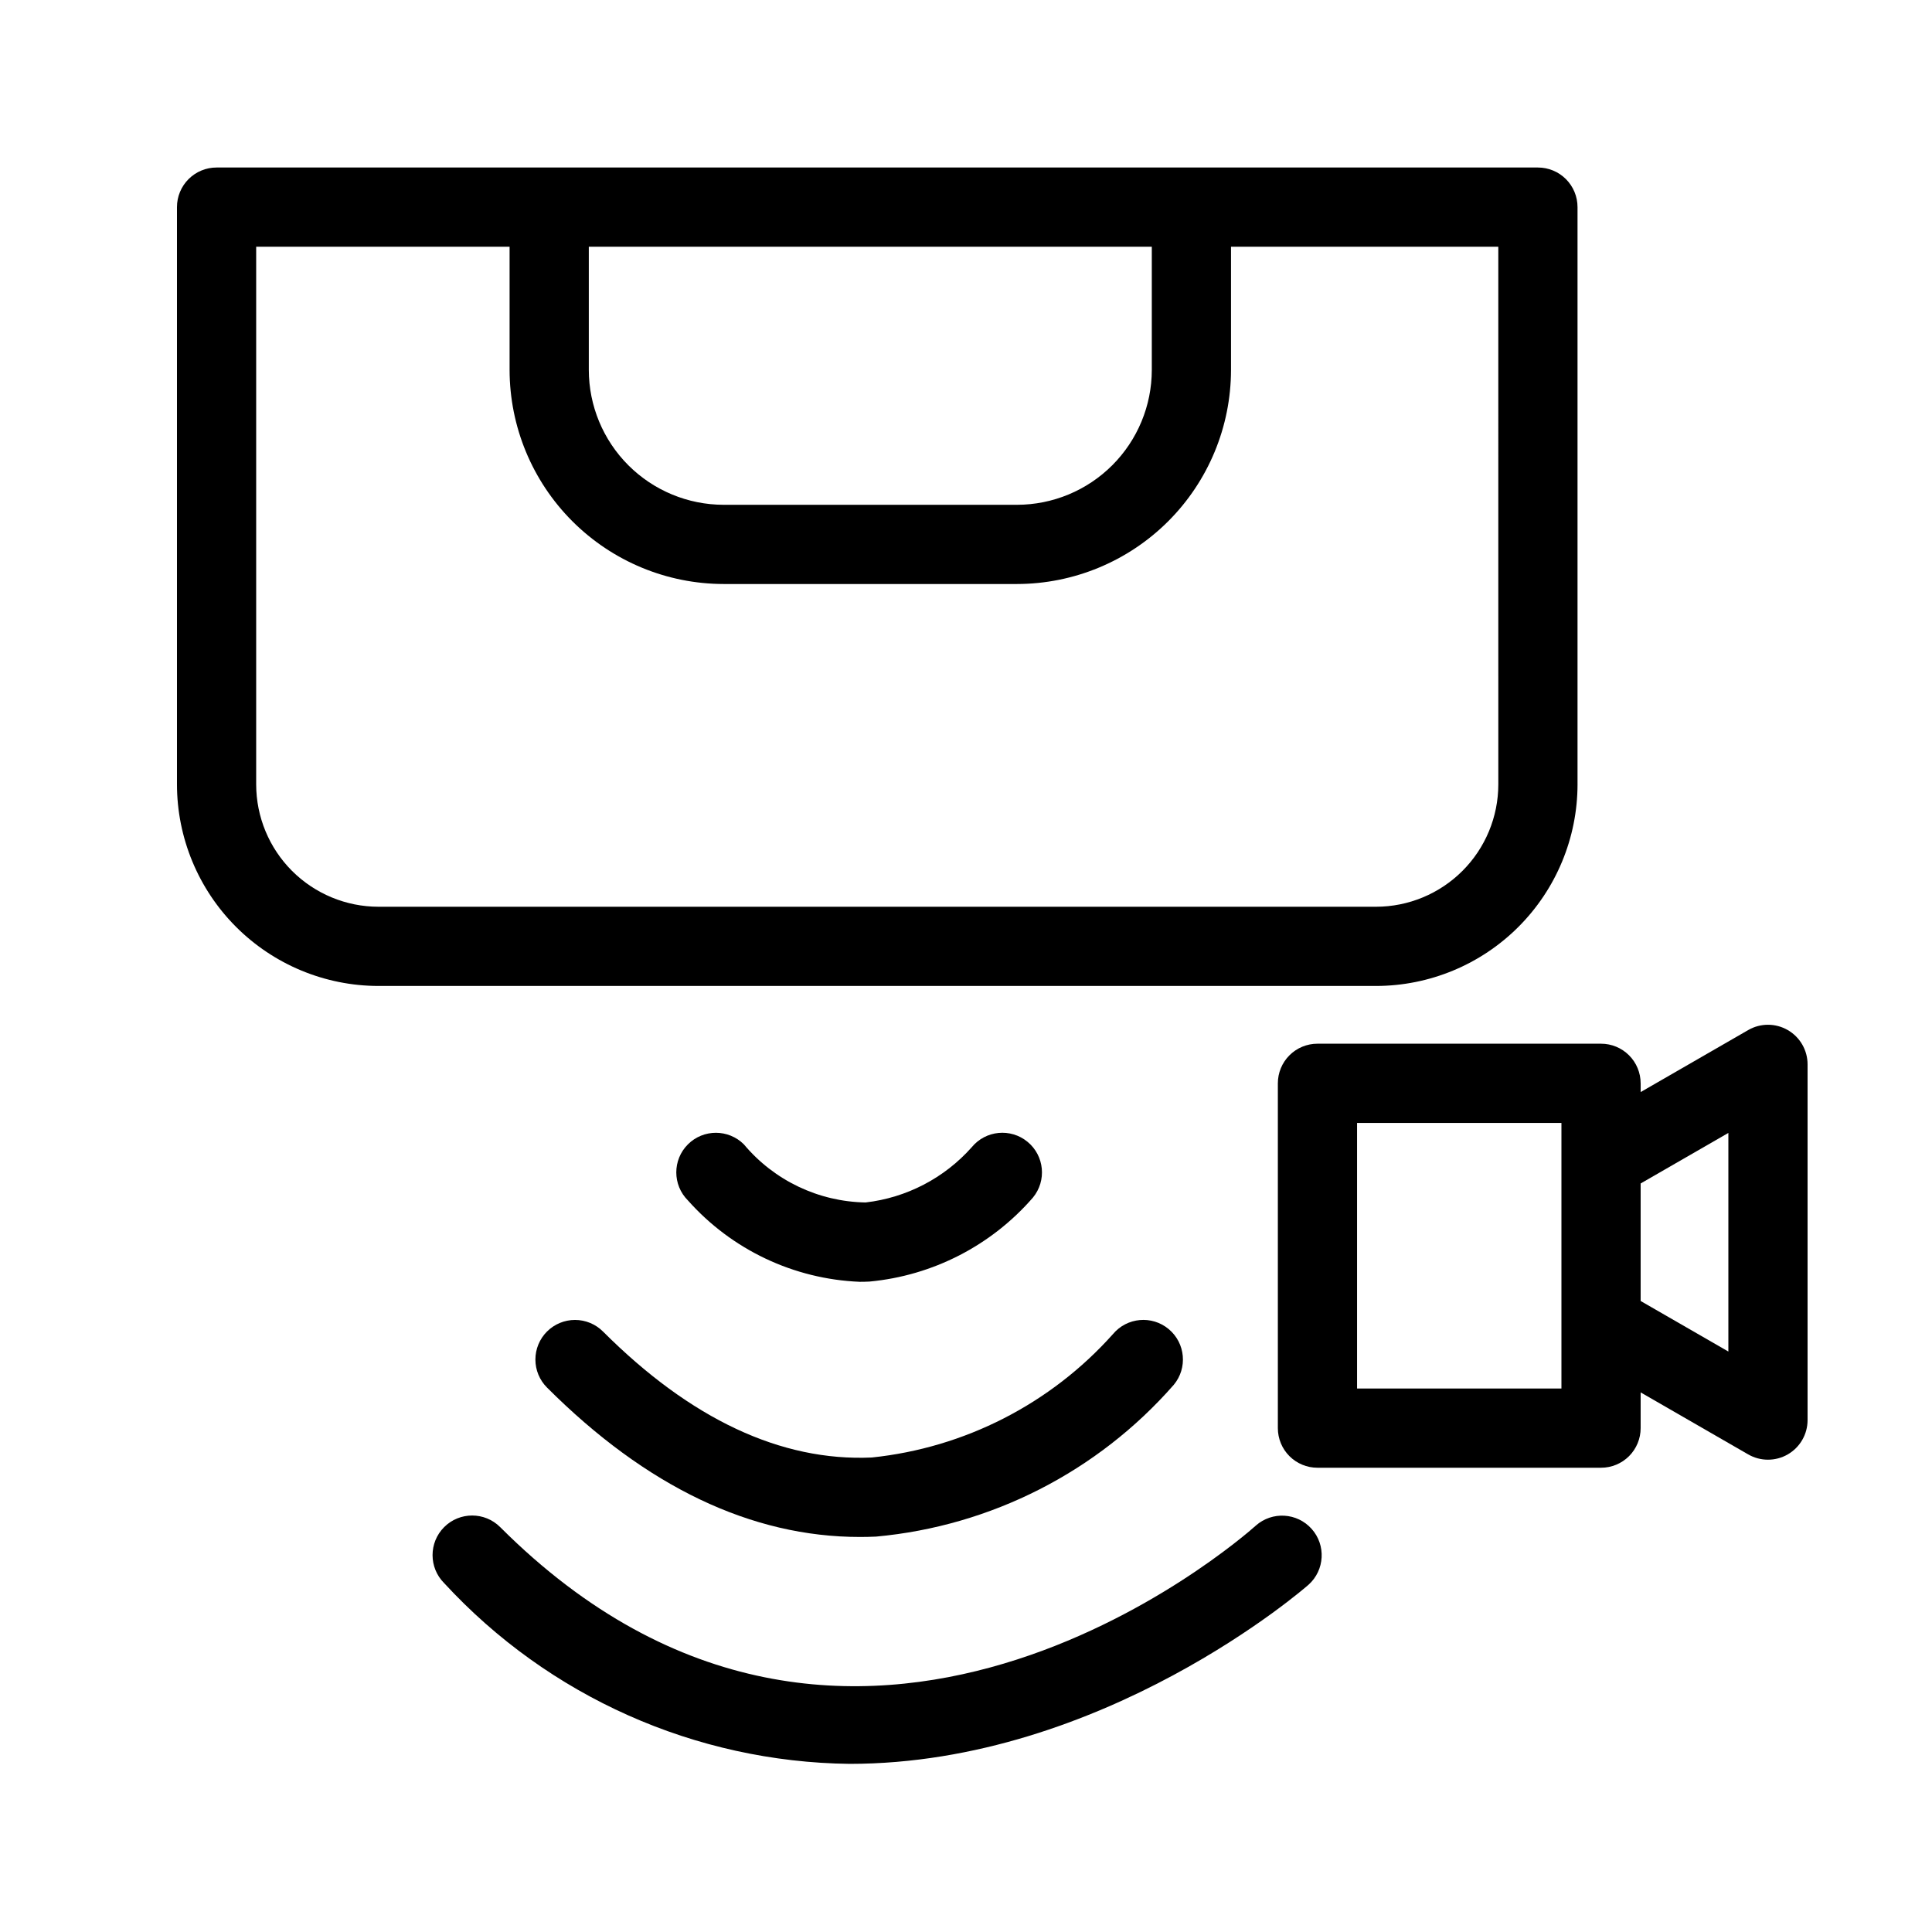
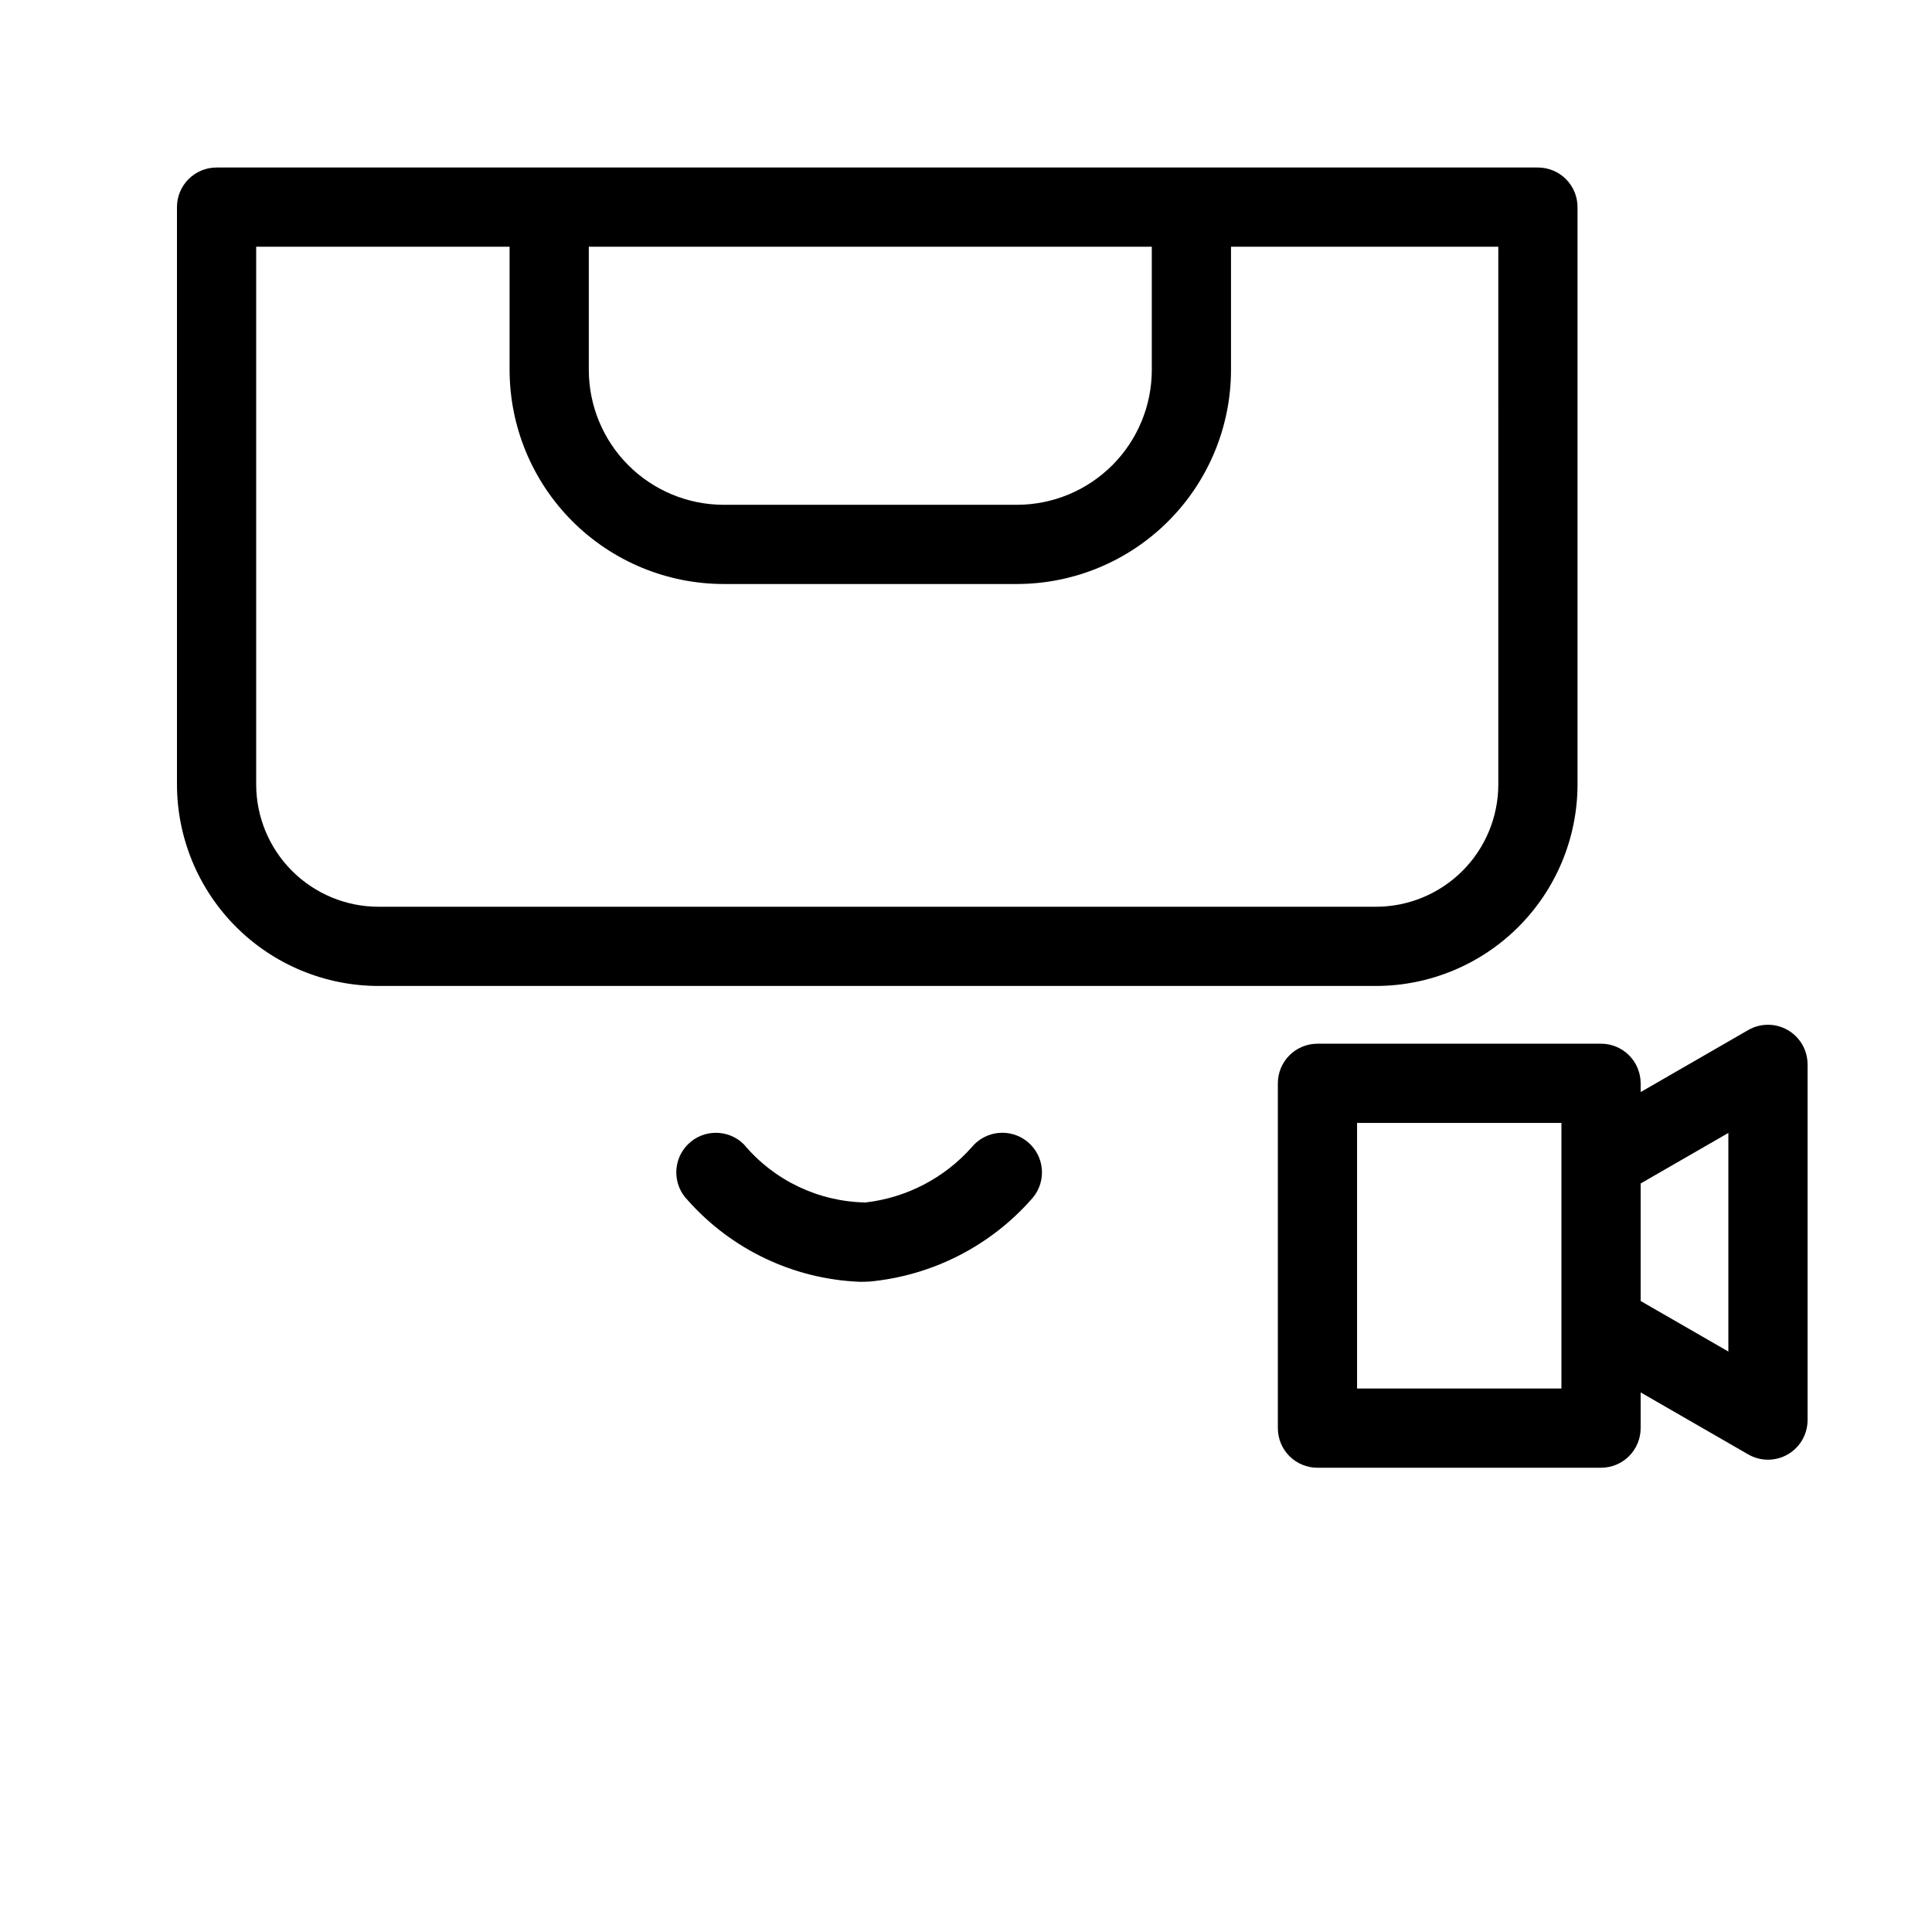
<svg xmlns="http://www.w3.org/2000/svg" fill="#000000" width="800px" height="800px" version="1.1" viewBox="144 144 512 512">
  <g>
    <path d="m374.4 483.63c16.773-1.562 32.297-9.539 43.34-22.262 3.684-4.477 3.043-11.098-1.438-14.781-4.477-3.684-11.094-3.043-14.777 1.434-7.258 8.176-17.277 13.391-28.137 14.645-12.473-0.211-24.238-5.828-32.246-15.391-4.102-4.098-10.746-4.098-14.844 0-4.098 4.098-4.098 10.742 0 14.84 11.625 13.082 28.066 20.871 45.551 21.578 0.852 0 1.703-0.02 2.551-0.062z" />
-     <path d="m288.96 496.87c-1.969 1.969-3.074 4.637-3.074 7.422 0 2.781 1.105 5.453 3.074 7.418 26.293 26.297 54.172 39.602 82.934 39.602 1.426 0 2.848-0.031 4.273-0.098 30.477-2.789 58.719-17.184 78.883-40.211 3.715-4.449 3.117-11.066-1.332-14.777-4.449-3.715-11.066-3.117-14.781 1.332-16.492 18.469-39.277 30.129-63.906 32.695-24.059 1.082-48.043-10.199-71.227-33.383h-0.004c-1.965-1.969-4.637-3.074-7.418-3.074-2.785 0-5.453 1.105-7.422 3.074z" />
-     <path d="m476.82 548.29c-4.324 3.871-107.11 93.559-200.27 0.41-4.102-4.098-10.746-4.098-14.844 0-4.098 4.102-4.098 10.746 0 14.844 27.699 30.074 66.57 47.402 107.45 47.898 67.238 0 120.83-46.77 121.64-47.488 4.289-3.871 4.644-10.477 0.801-14.785-3.848-4.309-10.453-4.703-14.781-0.879z" />
    <path d="m562.06 351.88v-152.99c0-2.785-1.105-5.457-3.074-7.426s-4.637-3.074-7.422-3.07h-350.17c-2.785-0.004-5.453 1.102-7.422 3.07s-3.074 4.641-3.074 7.426v152.99c0.016 14.16 5.644 27.734 15.656 37.75 10.012 10.012 23.586 15.645 37.746 15.66h264.36c14.156-0.016 27.734-5.648 37.742-15.66 10.012-10.016 15.645-23.59 15.66-37.75zm-112.82-142.49v32.648c-0.008 9.477-3.777 18.562-10.48 25.262-6.699 6.699-15.785 10.469-25.262 10.477h-77.715c-9.477-0.008-18.559-3.777-25.262-10.477-6.699-6.699-10.469-15.785-10.48-25.262v-32.648zm-237.35 142.49v-142.49h67.156v32.648c0.02 15.043 6.004 29.461 16.637 40.098 10.637 10.633 25.059 16.617 40.098 16.633h77.715c15.043-0.016 29.461-6 40.098-16.633 10.637-10.637 16.621-25.055 16.637-40.098v-32.648h70.836l0.004 142.49c-0.008 8.598-3.426 16.836-9.504 22.914-6.074 6.074-14.312 9.496-22.906 9.504h-264.36c-8.594-0.008-16.832-3.43-22.91-9.504-6.074-6.078-9.492-14.316-9.5-22.914z" />
    <path d="m617.78 416.98c-3.242-1.875-7.242-1.879-10.484-0.004l-28.504 16.434v-2.316l-0.004-0.004c0-2.781-1.105-5.453-3.074-7.422s-4.637-3.074-7.422-3.074h-75.152c-2.785 0-5.453 1.105-7.422 3.074s-3.074 4.641-3.074 7.422v91.379c0 2.785 1.105 5.457 3.074 7.426 1.969 1.965 4.637 3.074 7.422 3.07h75.152c2.785 0.004 5.453-1.105 7.422-3.07 1.969-1.969 3.074-4.641 3.074-7.426v-9.469l28.508 16.434c3.246 1.871 7.242 1.867 10.488-0.008 3.242-1.875 5.242-5.336 5.242-9.082v-94.277c0-3.746-2-7.211-5.246-9.086zm-59.984 94.992h-54.16v-70.387h54.16zm44.238-9.801-23.246-13.395v-31.145l23.246-13.395z" />
  </g>
</svg>